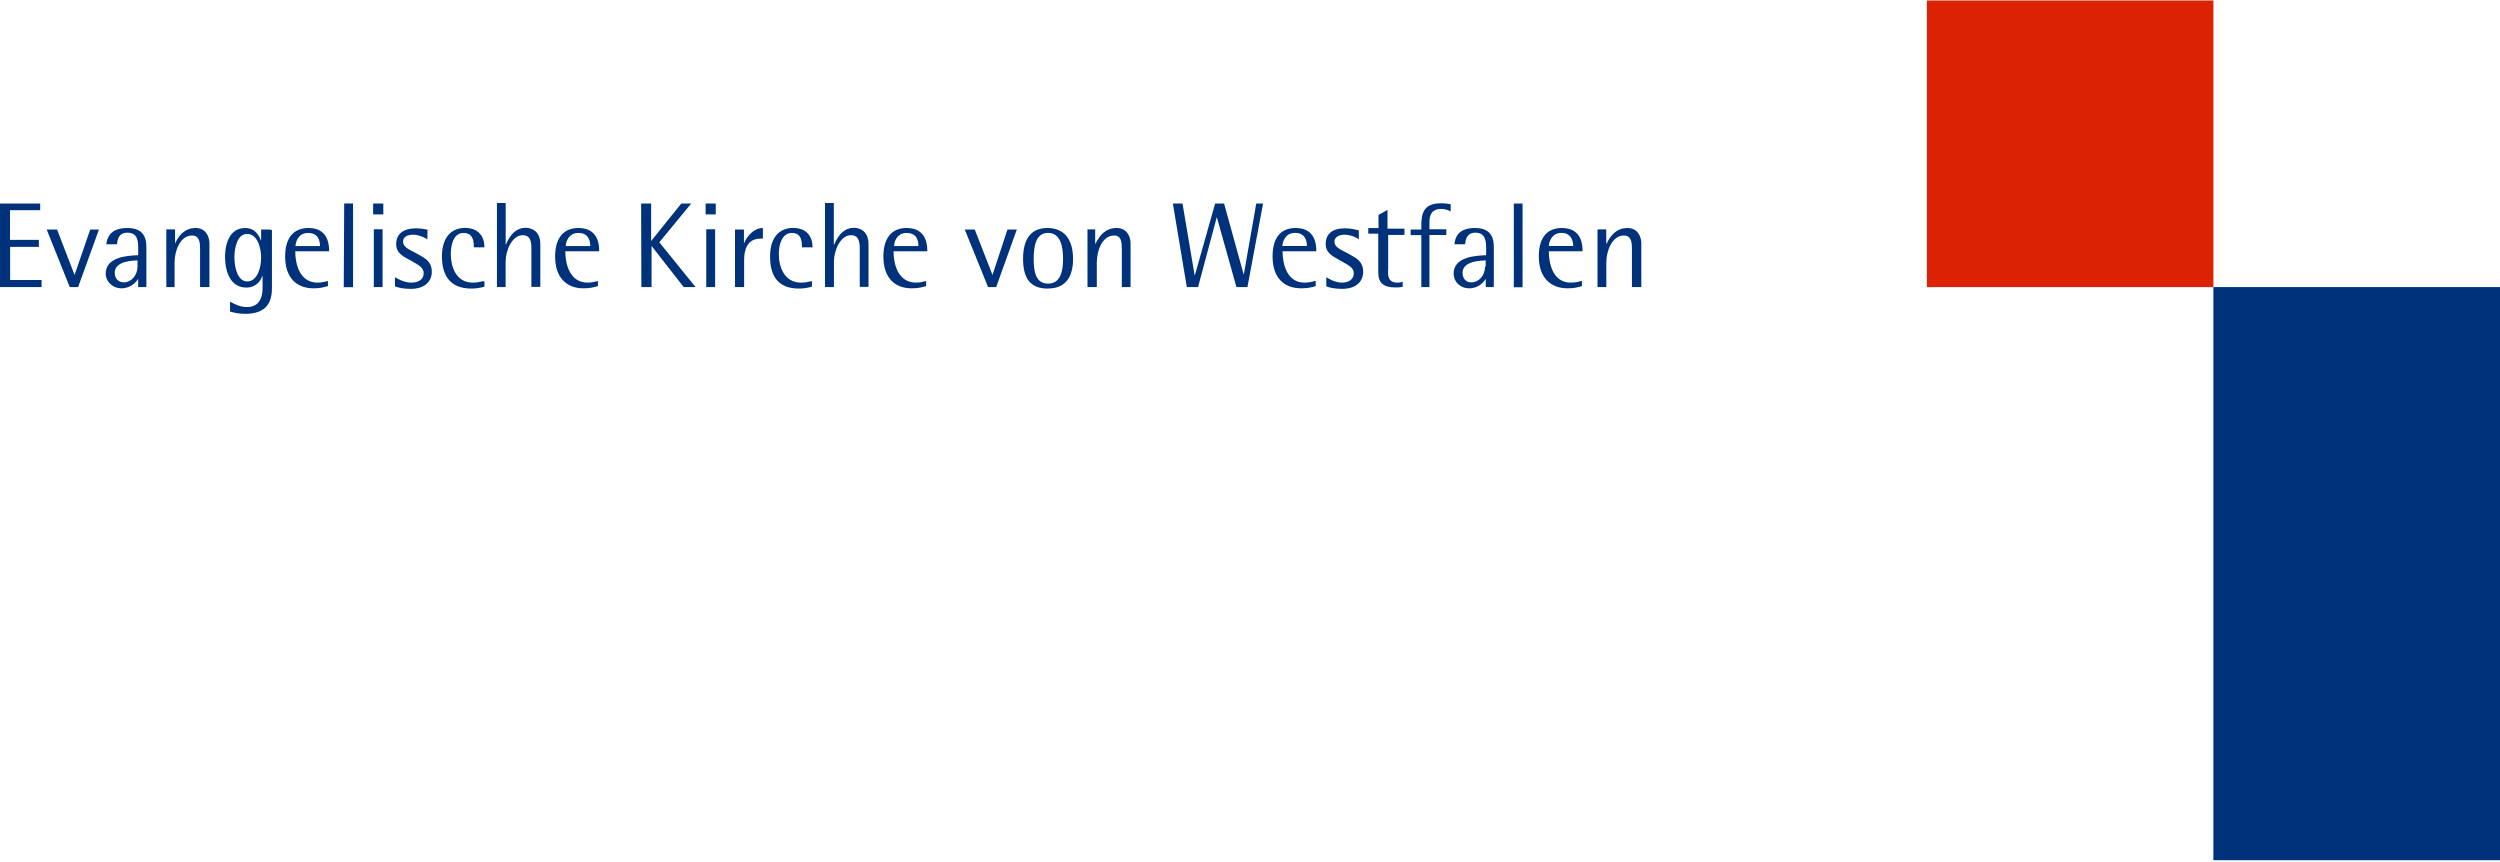
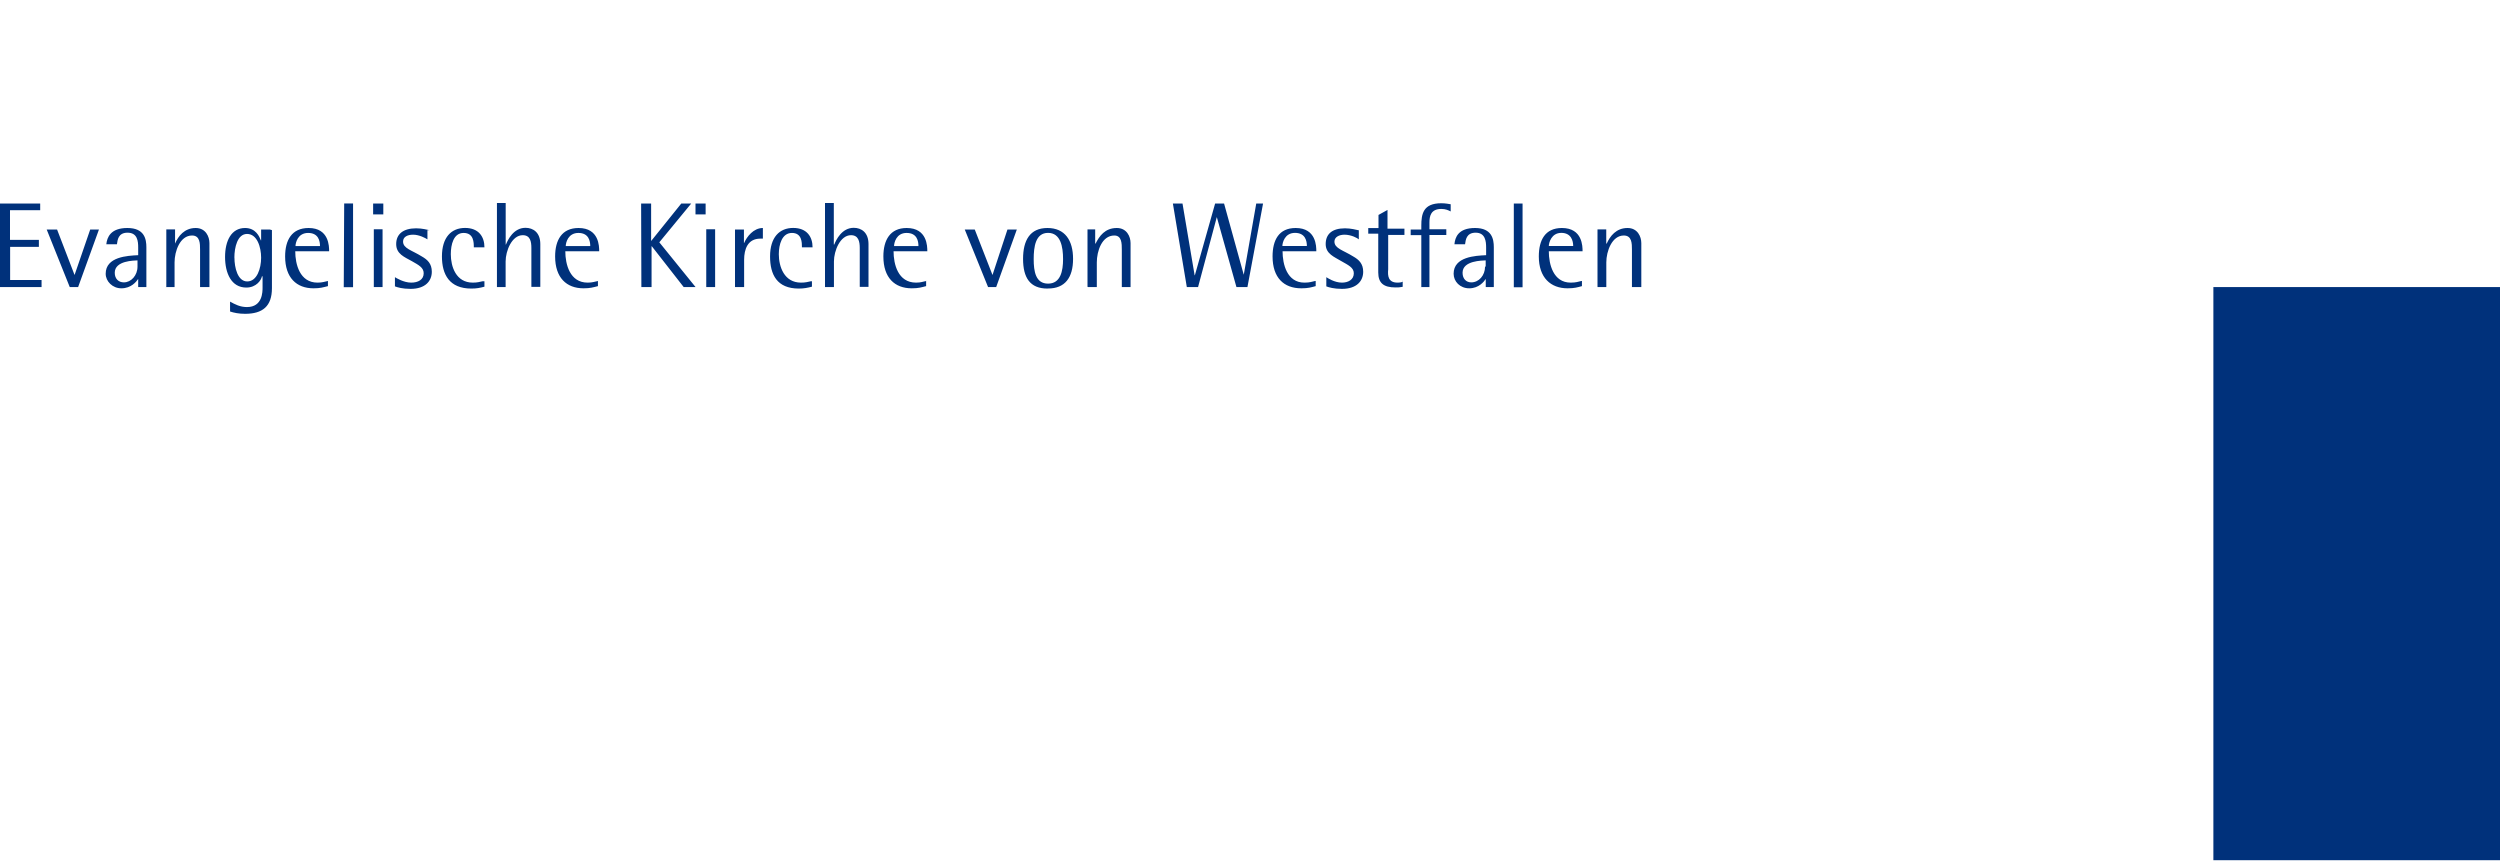
<svg xmlns="http://www.w3.org/2000/svg" viewBox="0 0 400 138">
  <title>Group 2</title>
  <g fill="none">
-     <path fill="#DC2204" d="M308.3.08h45.85v45.86H308.3z" />
-     <path fill="#00317B" d="M354.14 45.93H400v91.7h-45.86zM0 32.56v13.37h6.65V44.8H1.62v-5.3h4.6v-1.12H1.6v-4.75h4.83v-1.07m4.73 13.37h1.34l3.33-9.2h-1.4L11.93 44l-2.8-7.28H7.47M22 42.65c0 1.43-1.03 2.53-2.18 2.53-.83 0-1.46-.55-1.46-1.54 0-1.98 3.16-1.94 3.64-1.98v1zm0 3.28h1.42v-6.37c0-1.3-.3-3.08-3.04-3.08-2.7 0-3.25 1.5-3.37 2.6h1.7c.1-.7.2-1.85 1.7-1.85 1.6 0 1.7 1.4 1.7 2.37v1.23c-1.7.08-5.2.24-5.2 2.97 0 1.22 1.1 2.33 2.5 2.33 1.6 0 2.4-1.07 2.7-1.5v1.3zm4.5 0h1.43v-3.95c0-1.78.87-4.3 2.8-4.3 1.28 0 1.28 1.3 1.28 2.28v5.97h1.5V38.9c0-1.04-.6-2.42-2.2-2.42-1.8 0-2.8 1.3-3.3 2.5V36.7h-1.4v9.2zm11-4.7c0-1.63.48-3.8 2.03-3.8 1.62 0 2.25 2.13 2.25 3.8 0 1.74-.67 3.8-2.22 3.8-1.54 0-2.05-2.22-2.05-3.8zm5.7-4.5h-1.42v1.73h-.04c-.24-.6-.8-1.98-2.53-1.98-2.2 0-3.2 2.06-3.2 4.63 0 2.6 1 4.9 3.4 4.9 1.6 0 2.4-1.2 2.5-1.8h.1V46c0 .7 0 3.13-2.5 3.13-1.1 0-1.9-.43-2.7-.87v1.58c.6.2 1.4.37 2.4.37 2.8 0 4.3-1.2 4.3-4.1v-9.3h-.03zm4.08 2.64c0-.52.36-2.1 2.02-2.1 1.66 0 1.9 1.3 1.9 2.1h-3.92zm5.22 5.58c-.55.1-.87.27-1.7.27-2.85 0-3.56-2.96-3.56-5.02h5.42c0-.75 0-3.72-3.28-3.72-2.7 0-3.76 1.94-3.76 4.55 0 3.4 1.82 5.1 4.55 5.1 1.07 0 1.54-.16 2.3-.35v-.83h.03zm2.57-12.4h1.42v13.4H55zm4.63 1.75h1.63v-1.74H59.7v1.74zm.08 11.63h1.43v-9.25h-1.4v9.25zm8.94-9.1c-.35-.07-1.18-.3-2.13-.3-2.1 0-3.2.94-3.2 2.52s1.3 2.06 2.5 2.73c1.1.63 1.9 1.03 1.9 1.94 0 1.03-.9 1.5-2 1.5-1.2 0-2.4-.75-2.6-.87v1.47c.4.15 1.2.4 2.5.4 2.4 0 3.4-1.3 3.4-2.74 0-1.3-.7-1.94-1.6-2.45-1.6-1-3-1.27-3-2.38 0-.75.7-1.1 1.6-1.1 1 0 2 .55 2.3.75v-1.47zm8.5 8.17c-.5.1-.82.22-1.57.22-2.7 0-3.52-2.57-3.52-4.55 0-1.54.43-3.4 2.05-3.4 1.63 0 1.63 1.54 1.63 2.3h1.7c0-1.67-.9-3.1-3.1-3.1s-3.7 1.5-3.7 4.56c0 2.9 1.2 5.14 4.7 5.14.9 0 1.4-.12 2.1-.3V45zm2.28.93h1.4v-4.1c0-1.7 1-4.2 2.74-4.2 1.2 0 1.38 1.02 1.38 2.05v6.22h1.43v-6.85c0-1.86-1.15-2.6-2.37-2.6-1.94 0-2.85 1.97-3.13 2.68h-.04v-6.65h-1.4v13.45zm11.02-6.56c0-.52.36-2.1 2.02-2.1 1.66 0 1.9 1.3 1.9 2.1h-3.92zm5.2 5.58c-.57.1-.88.27-1.7.27-2.86 0-3.57-2.96-3.57-5.02h5.42c0-.75 0-3.72-3.3-3.72-2.68 0-3.75 1.94-3.75 4.55 0 3.4 1.82 5.1 4.55 5.1 1.07 0 1.55-.16 2.3-.35v-.83h.04zm6.9.98h1.63V39.4h.04l5.1 6.53h1.9l-5.8-7.16 5.1-6.2H109l-4.8 5.97h-.02v-5.98h-1.6m10.32 1.74h1.62v-1.74h-1.62v1.74zm.08 11.63h1.44v-9.25H113v9.25zm4.66 0h1.42v-4.35c0-1.7.56-3.4 2.6-3.4h.4v-1.7c-1.5 0-2.56 1.38-3 2.4h-.03v-2.16h-1.43v9.2zm12.1-.93c-.5.1-.83.22-1.58.22-2.7 0-3.55-2.57-3.55-4.55 0-1.54.5-3.4 2.1-3.4s1.6 1.54 1.6 2.3h1.7c0-1.67-.9-3.1-3.1-3.1s-3.7 1.5-3.7 4.56c0 2.9 1.1 5.14 4.6 5.14.8 0 1.4-.12 2.1-.3V45h-.1zm2.26.93h1.43v-4.1c0-1.7 1-4.2 2.73-4.2 1.2 0 1.4 1.02 1.4 2.05v6.22h1.4v-6.85c0-1.86-1.14-2.6-2.36-2.6-1.93 0-2.84 1.97-3.12 2.68h-.07v-6.65H132v13.45zm11.05-6.56c0-.52.35-2.1 2-2.1 1.68 0 1.9 1.3 1.9 2.1h-3.9zm5.22 5.58c-.6.1-.9.27-1.7.27-2.9 0-3.6-2.96-3.6-5.02h5.4c0-.75 0-3.72-3.3-3.72-2.66 0-3.73 1.94-3.73 4.55 0 3.4 1.8 5.1 4.54 5.1 1.08 0 1.56-.16 2.3-.35v-.83h.05zm9.82.98h1.3l3.3-9.2h-1.5L158.8 44l-2.84-7.28h-1.6m11.03 4.74c0-2 .3-4.2 2.3-4.2 2 0 2.4 2.2 2.4 4.2 0 1.9-.4 3.92-2.4 3.92s-2.3-1.98-2.3-3.92m2.3 4.7c2.7 0 4-1.73 4-4.74 0-2.96-1.3-4.94-4.1-4.94s-3.9 1.98-3.9 4.94c0 3 1.1 4.75 3.9 4.75m6.5-.24h1.4v-3.95c0-1.78.8-4.3 2.8-4.3 1.2 0 1.2 1.3 1.2 2.28v5.97h1.4V38.9c0-1.04-.6-2.42-2.2-2.42-1.9 0-2.8 1.3-3.4 2.5h-.06V36.7H174v9.2h.03zm15.8 0h1.8l3-11.2 3.14 11.2h1.76l2.5-13.37H201l-2 11.4-3.15-11.4h-1.43l-3.24 11.48h-.04l-1.94-11.48h-1.54m17.52 6.8c0-.5.36-2.1 2.02-2.1 1.66 0 1.9 1.3 1.9 2.1h-3.92zm5.23 5.6c-.5.1-.8.26-1.7.26-2.8 0-3.5-2.96-3.5-5.02h5.4c0-.75 0-3.72-3.3-3.72-2.7 0-3.7 1.94-3.7 4.55 0 3.4 1.8 5.1 4.6 5.1 1.1 0 1.6-.16 2.3-.35v-.83h.1zm6.9-8.13c-.3-.07-1.2-.3-2.1-.3-2.1 0-3.1.94-3.1 2.52s1.4 2.06 2.5 2.73c1.1.63 2 1.03 2 1.94 0 1.03-.9 1.5-1.9 1.5-1.2 0-2.3-.75-2.5-.87v1.47c.4.15 1.2.4 2.5.4 2.4 0 3.4-1.3 3.4-2.74 0-1.3-.7-1.94-1.6-2.45-1.6-1-3-1.27-3-2.38 0-.75.8-1.1 1.6-1.1 1.1 0 2.1.55 2.3.75v-1.47h.1zm7.1 8.27c-.1.04-.4.12-.8.12-1.5 0-1.6-1.07-1.5-2.13v-5.5h2.6v-1H222v-3l-1.44.8v2.1h-1.64v.9h1.6v6.2c0 1.7.86 2.4 2.76 2.4.4 0 .68 0 1.15-.1v-1h-.02zm2.8.83h1.5V37.6h2.7v-.92h-2.7v-1.1c0-.96.2-2.15 1.9-2.15.7 0 1.1.2 1.5.4v-1.15c-.3-.04-.8-.16-1.5-.16-2.9 0-3.2 1.7-3.2 3.6v.6h-1.7v.9h1.7v8.3zm10.4-3.28c0 1.43-1 2.53-2.2 2.53-.8 0-1.4-.55-1.4-1.54 0-1.98 3.2-1.94 3.7-1.98v1zm0 3.28h1.4v-6.37c0-1.3-.3-3.08-3-3.08s-3.2 1.5-3.3 2.6h1.7c.1-.7.2-1.85 1.7-1.85 1.55 0 1.67 1.4 1.67 2.37v1.23c-1.72.08-5.2.24-5.2 2.97 0 1.22 1 2.33 2.5 2.33 1.53 0 2.36-1.07 2.64-1.5v1.3h.1zm4.6-13.37h1.4v13.4h-1.4zm5.6 6.8c0-.5.4-2.1 2-2.1s1.9 1.3 1.9 2.1h-3.9zm5.2 5.6c-.5.1-.8.26-1.7.26-2.8 0-3.5-2.96-3.5-5.02h5.4c0-.75 0-3.72-3.3-3.72-2.7 0-3.7 1.94-3.7 4.55 0 3.4 1.9 5.1 4.6 5.1 1.1 0 1.6-.16 2.3-.35v-.83h.1zm2.6.97h1.4v-3.95c0-1.78.9-4.3 2.8-4.3 1.3 0 1.3 1.3 1.3 2.28v5.97h1.5V38.9c0-1.04-.6-2.42-2.2-2.42-1.83 0-2.8 1.3-3.34 2.5H257V36.7h-1.4v9.2h.02z" />
+     <path fill="#00317B" d="M354.14 45.93H400v91.7h-45.86zM0 32.56v13.37h6.65V44.8H1.62v-5.3h4.6v-1.12H1.6v-4.75h4.83v-1.07m4.73 13.37h1.34l3.33-9.2h-1.4L11.93 44l-2.8-7.28H7.47M22 42.65c0 1.43-1.03 2.53-2.18 2.53-.83 0-1.46-.55-1.46-1.54 0-1.98 3.16-1.94 3.64-1.98v1zm0 3.28h1.42v-6.37c0-1.3-.3-3.08-3.04-3.08-2.7 0-3.25 1.5-3.37 2.6h1.7c.1-.7.2-1.85 1.7-1.85 1.6 0 1.7 1.4 1.7 2.37v1.23c-1.7.08-5.2.24-5.2 2.97 0 1.22 1.1 2.33 2.5 2.33 1.6 0 2.4-1.07 2.7-1.5v1.3zm4.5 0h1.43v-3.95c0-1.78.87-4.3 2.8-4.3 1.28 0 1.28 1.3 1.28 2.28v5.97h1.5V38.9c0-1.04-.6-2.42-2.2-2.42-1.8 0-2.8 1.3-3.3 2.5V36.7h-1.4v9.2zm11-4.7c0-1.63.48-3.8 2.03-3.8 1.62 0 2.25 2.13 2.25 3.8 0 1.74-.67 3.8-2.22 3.8-1.54 0-2.05-2.22-2.05-3.8zm5.7-4.5h-1.42v1.73h-.04c-.24-.6-.8-1.98-2.53-1.98-2.2 0-3.2 2.06-3.2 4.63 0 2.6 1 4.9 3.4 4.9 1.6 0 2.4-1.2 2.5-1.8h.1V46c0 .7 0 3.13-2.5 3.13-1.1 0-1.9-.43-2.7-.87v1.58c.6.2 1.4.37 2.4.37 2.8 0 4.3-1.2 4.3-4.1v-9.3h-.03zm4.08 2.64c0-.52.36-2.1 2.02-2.1 1.66 0 1.9 1.3 1.9 2.1h-3.92zm5.22 5.58c-.55.1-.87.27-1.7.27-2.85 0-3.56-2.96-3.56-5.02h5.42c0-.75 0-3.72-3.28-3.72-2.7 0-3.76 1.94-3.76 4.55 0 3.4 1.82 5.1 4.55 5.1 1.07 0 1.54-.16 2.3-.35v-.83h.03zm2.57-12.4h1.42v13.4H55zm4.63 1.75h1.63v-1.74H59.7v1.74zm.08 11.63h1.43v-9.25h-1.4v9.25zm8.94-9.1c-.35-.07-1.18-.3-2.13-.3-2.1 0-3.2.94-3.2 2.52s1.3 2.06 2.5 2.73c1.1.63 1.9 1.03 1.9 1.94 0 1.03-.9 1.5-2 1.5-1.2 0-2.4-.75-2.6-.87v1.47c.4.15 1.2.4 2.5.4 2.4 0 3.4-1.3 3.4-2.74 0-1.3-.7-1.94-1.6-2.45-1.6-1-3-1.27-3-2.38 0-.75.7-1.1 1.6-1.1 1 0 2 .55 2.3.75v-1.47zm8.5 8.17c-.5.1-.82.22-1.57.22-2.7 0-3.52-2.57-3.52-4.55 0-1.54.43-3.4 2.05-3.4 1.63 0 1.63 1.54 1.63 2.3h1.7c0-1.67-.9-3.1-3.1-3.1s-3.7 1.5-3.7 4.56c0 2.9 1.2 5.14 4.7 5.14.9 0 1.4-.12 2.1-.3V45zm2.28.93h1.4v-4.1c0-1.7 1-4.2 2.74-4.2 1.2 0 1.38 1.02 1.38 2.05v6.22h1.43v-6.85c0-1.86-1.15-2.6-2.37-2.6-1.94 0-2.85 1.97-3.13 2.68h-.04v-6.65h-1.4v13.45zm11.02-6.56c0-.52.36-2.1 2.02-2.1 1.66 0 1.9 1.3 1.9 2.1h-3.92zm5.2 5.58c-.57.1-.88.27-1.7.27-2.86 0-3.57-2.96-3.57-5.02h5.42c0-.75 0-3.72-3.3-3.72-2.68 0-3.75 1.94-3.75 4.55 0 3.4 1.82 5.1 4.55 5.1 1.07 0 1.55-.16 2.3-.35v-.83h.04zm6.9.98h1.63V39.4h.04l5.1 6.53h1.9l-5.8-7.16 5.1-6.2H109l-4.8 5.97h-.02v-5.98h-1.6m10.32 1.74v-1.74h-1.62v1.74zm.08 11.63h1.44v-9.25H113v9.25zm4.66 0h1.42v-4.35c0-1.7.56-3.4 2.6-3.4h.4v-1.7c-1.5 0-2.56 1.38-3 2.4h-.03v-2.16h-1.43v9.2zm12.1-.93c-.5.1-.83.22-1.58.22-2.7 0-3.55-2.57-3.55-4.55 0-1.54.5-3.4 2.1-3.4s1.6 1.54 1.6 2.3h1.7c0-1.67-.9-3.1-3.1-3.1s-3.7 1.5-3.7 4.56c0 2.9 1.1 5.14 4.6 5.14.8 0 1.4-.12 2.1-.3V45h-.1zm2.26.93h1.43v-4.1c0-1.7 1-4.2 2.73-4.2 1.2 0 1.4 1.02 1.4 2.05v6.22h1.4v-6.85c0-1.86-1.14-2.6-2.36-2.6-1.93 0-2.84 1.97-3.12 2.68h-.07v-6.65H132v13.45zm11.05-6.56c0-.52.35-2.1 2-2.1 1.68 0 1.9 1.3 1.9 2.1h-3.9zm5.22 5.58c-.6.1-.9.27-1.7.27-2.9 0-3.6-2.96-3.6-5.02h5.4c0-.75 0-3.72-3.3-3.72-2.66 0-3.73 1.94-3.73 4.55 0 3.4 1.8 5.1 4.54 5.1 1.08 0 1.56-.16 2.3-.35v-.83h.05zm9.82.98h1.3l3.3-9.2h-1.5L158.8 44l-2.84-7.28h-1.6m11.03 4.74c0-2 .3-4.2 2.3-4.2 2 0 2.4 2.2 2.4 4.2 0 1.9-.4 3.92-2.4 3.92s-2.3-1.98-2.3-3.92m2.3 4.7c2.7 0 4-1.73 4-4.74 0-2.96-1.3-4.94-4.1-4.94s-3.9 1.98-3.9 4.94c0 3 1.1 4.75 3.9 4.75m6.5-.24h1.4v-3.95c0-1.78.8-4.3 2.8-4.3 1.2 0 1.2 1.3 1.2 2.28v5.97h1.4V38.9c0-1.04-.6-2.42-2.2-2.42-1.9 0-2.8 1.3-3.4 2.5h-.06V36.7H174v9.2h.03zm15.8 0h1.8l3-11.2 3.14 11.2h1.76l2.5-13.37H201l-2 11.4-3.15-11.4h-1.43l-3.24 11.48h-.04l-1.94-11.48h-1.54m17.52 6.8c0-.5.36-2.1 2.02-2.1 1.66 0 1.9 1.3 1.9 2.1h-3.92zm5.23 5.6c-.5.1-.8.26-1.7.26-2.8 0-3.5-2.96-3.5-5.02h5.4c0-.75 0-3.72-3.3-3.72-2.7 0-3.7 1.94-3.7 4.55 0 3.4 1.8 5.1 4.6 5.1 1.1 0 1.6-.16 2.3-.35v-.83h.1zm6.9-8.13c-.3-.07-1.2-.3-2.1-.3-2.1 0-3.1.94-3.1 2.52s1.4 2.06 2.5 2.73c1.1.63 2 1.03 2 1.94 0 1.03-.9 1.5-1.9 1.5-1.2 0-2.3-.75-2.5-.87v1.47c.4.15 1.2.4 2.5.4 2.4 0 3.4-1.3 3.4-2.74 0-1.3-.7-1.94-1.6-2.45-1.6-1-3-1.27-3-2.38 0-.75.8-1.1 1.6-1.1 1.1 0 2.1.55 2.3.75v-1.47h.1zm7.1 8.27c-.1.04-.4.12-.8.12-1.5 0-1.6-1.07-1.5-2.13v-5.5h2.6v-1H222v-3l-1.44.8v2.1h-1.64v.9h1.6v6.2c0 1.7.86 2.4 2.76 2.4.4 0 .68 0 1.15-.1v-1h-.02zm2.8.83h1.5V37.6h2.7v-.92h-2.7v-1.1c0-.96.2-2.15 1.9-2.15.7 0 1.1.2 1.5.4v-1.15c-.3-.04-.8-.16-1.5-.16-2.9 0-3.2 1.7-3.2 3.6v.6h-1.7v.9h1.7v8.3zm10.4-3.28c0 1.43-1 2.53-2.2 2.53-.8 0-1.4-.55-1.4-1.54 0-1.98 3.2-1.94 3.7-1.98v1zm0 3.28h1.4v-6.37c0-1.3-.3-3.08-3-3.08s-3.2 1.5-3.3 2.6h1.7c.1-.7.2-1.85 1.7-1.85 1.55 0 1.67 1.4 1.67 2.37v1.23c-1.72.08-5.2.24-5.2 2.97 0 1.22 1 2.33 2.5 2.33 1.53 0 2.36-1.07 2.64-1.5v1.3h.1zm4.6-13.37h1.4v13.4h-1.4zm5.6 6.8c0-.5.4-2.1 2-2.1s1.9 1.3 1.9 2.1h-3.9zm5.2 5.6c-.5.1-.8.26-1.7.26-2.8 0-3.5-2.96-3.5-5.02h5.4c0-.75 0-3.72-3.3-3.72-2.7 0-3.7 1.94-3.7 4.55 0 3.4 1.9 5.1 4.6 5.1 1.1 0 1.6-.16 2.3-.35v-.83h.1zm2.6.97h1.4v-3.95c0-1.78.9-4.3 2.8-4.3 1.3 0 1.3 1.3 1.3 2.28v5.97h1.5V38.9c0-1.04-.6-2.42-2.2-2.42-1.83 0-2.8 1.3-3.34 2.5H257V36.7h-1.4v9.2h.02z" />
  </g>
</svg>